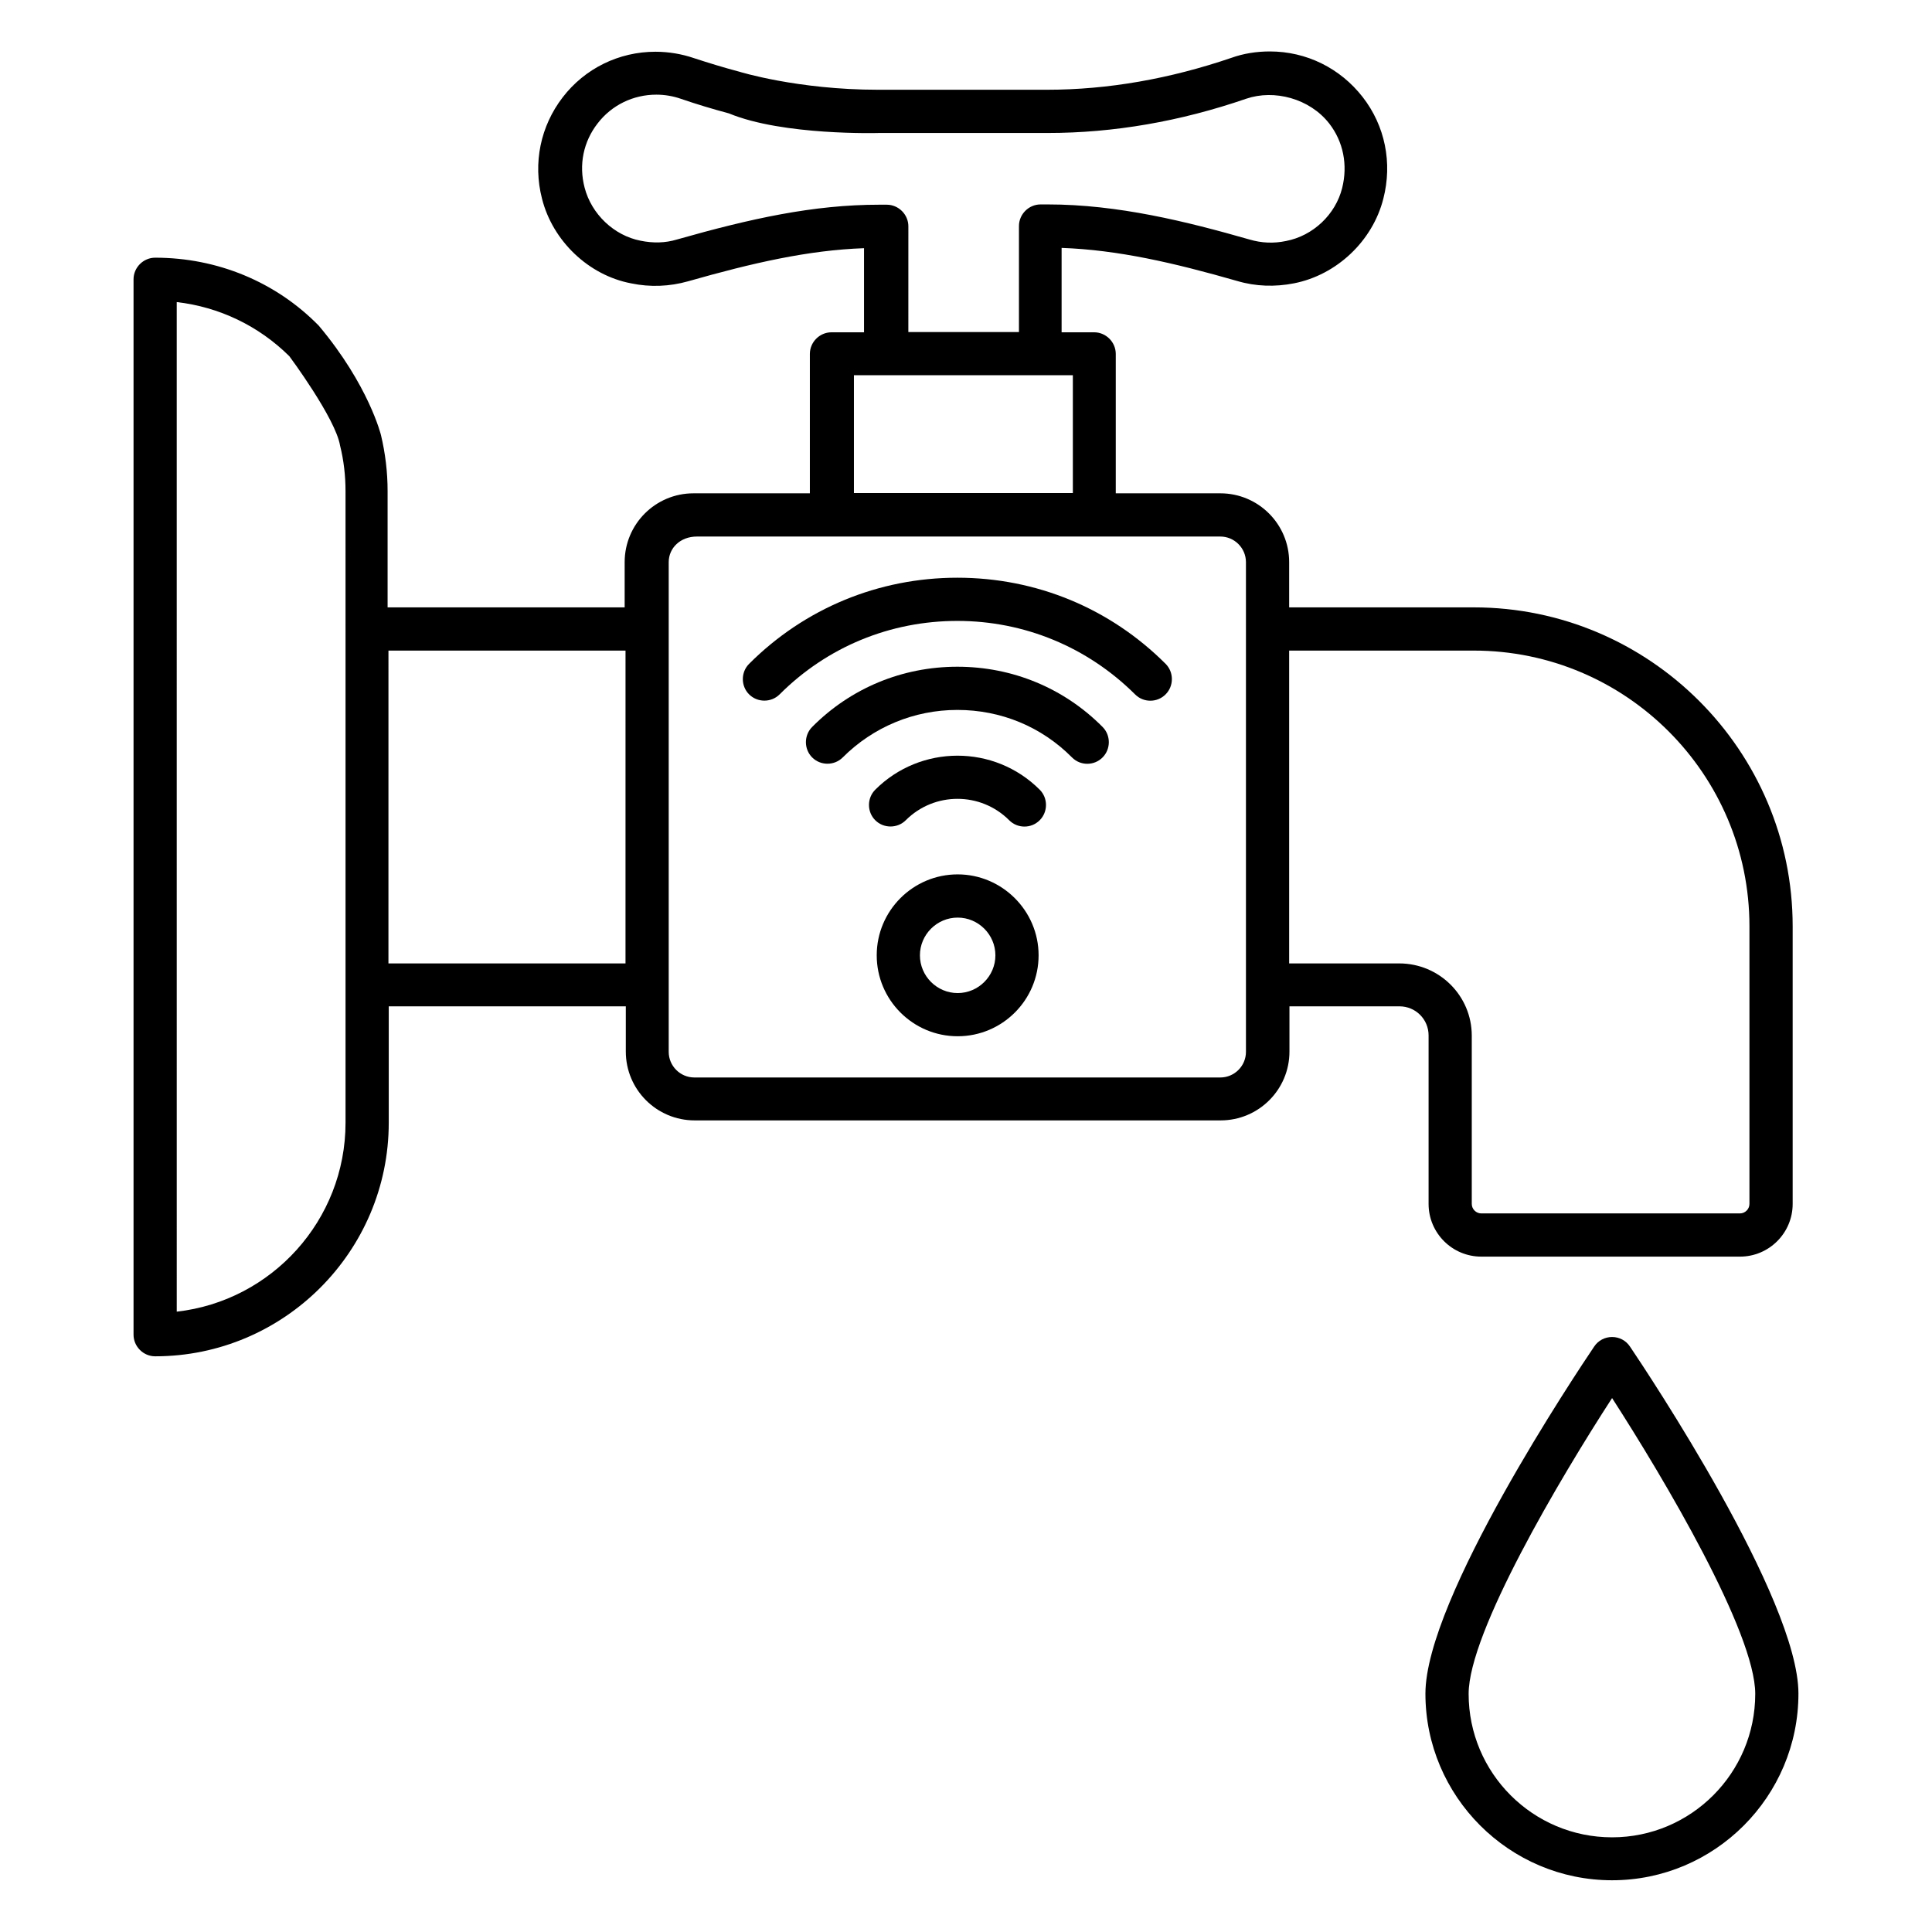
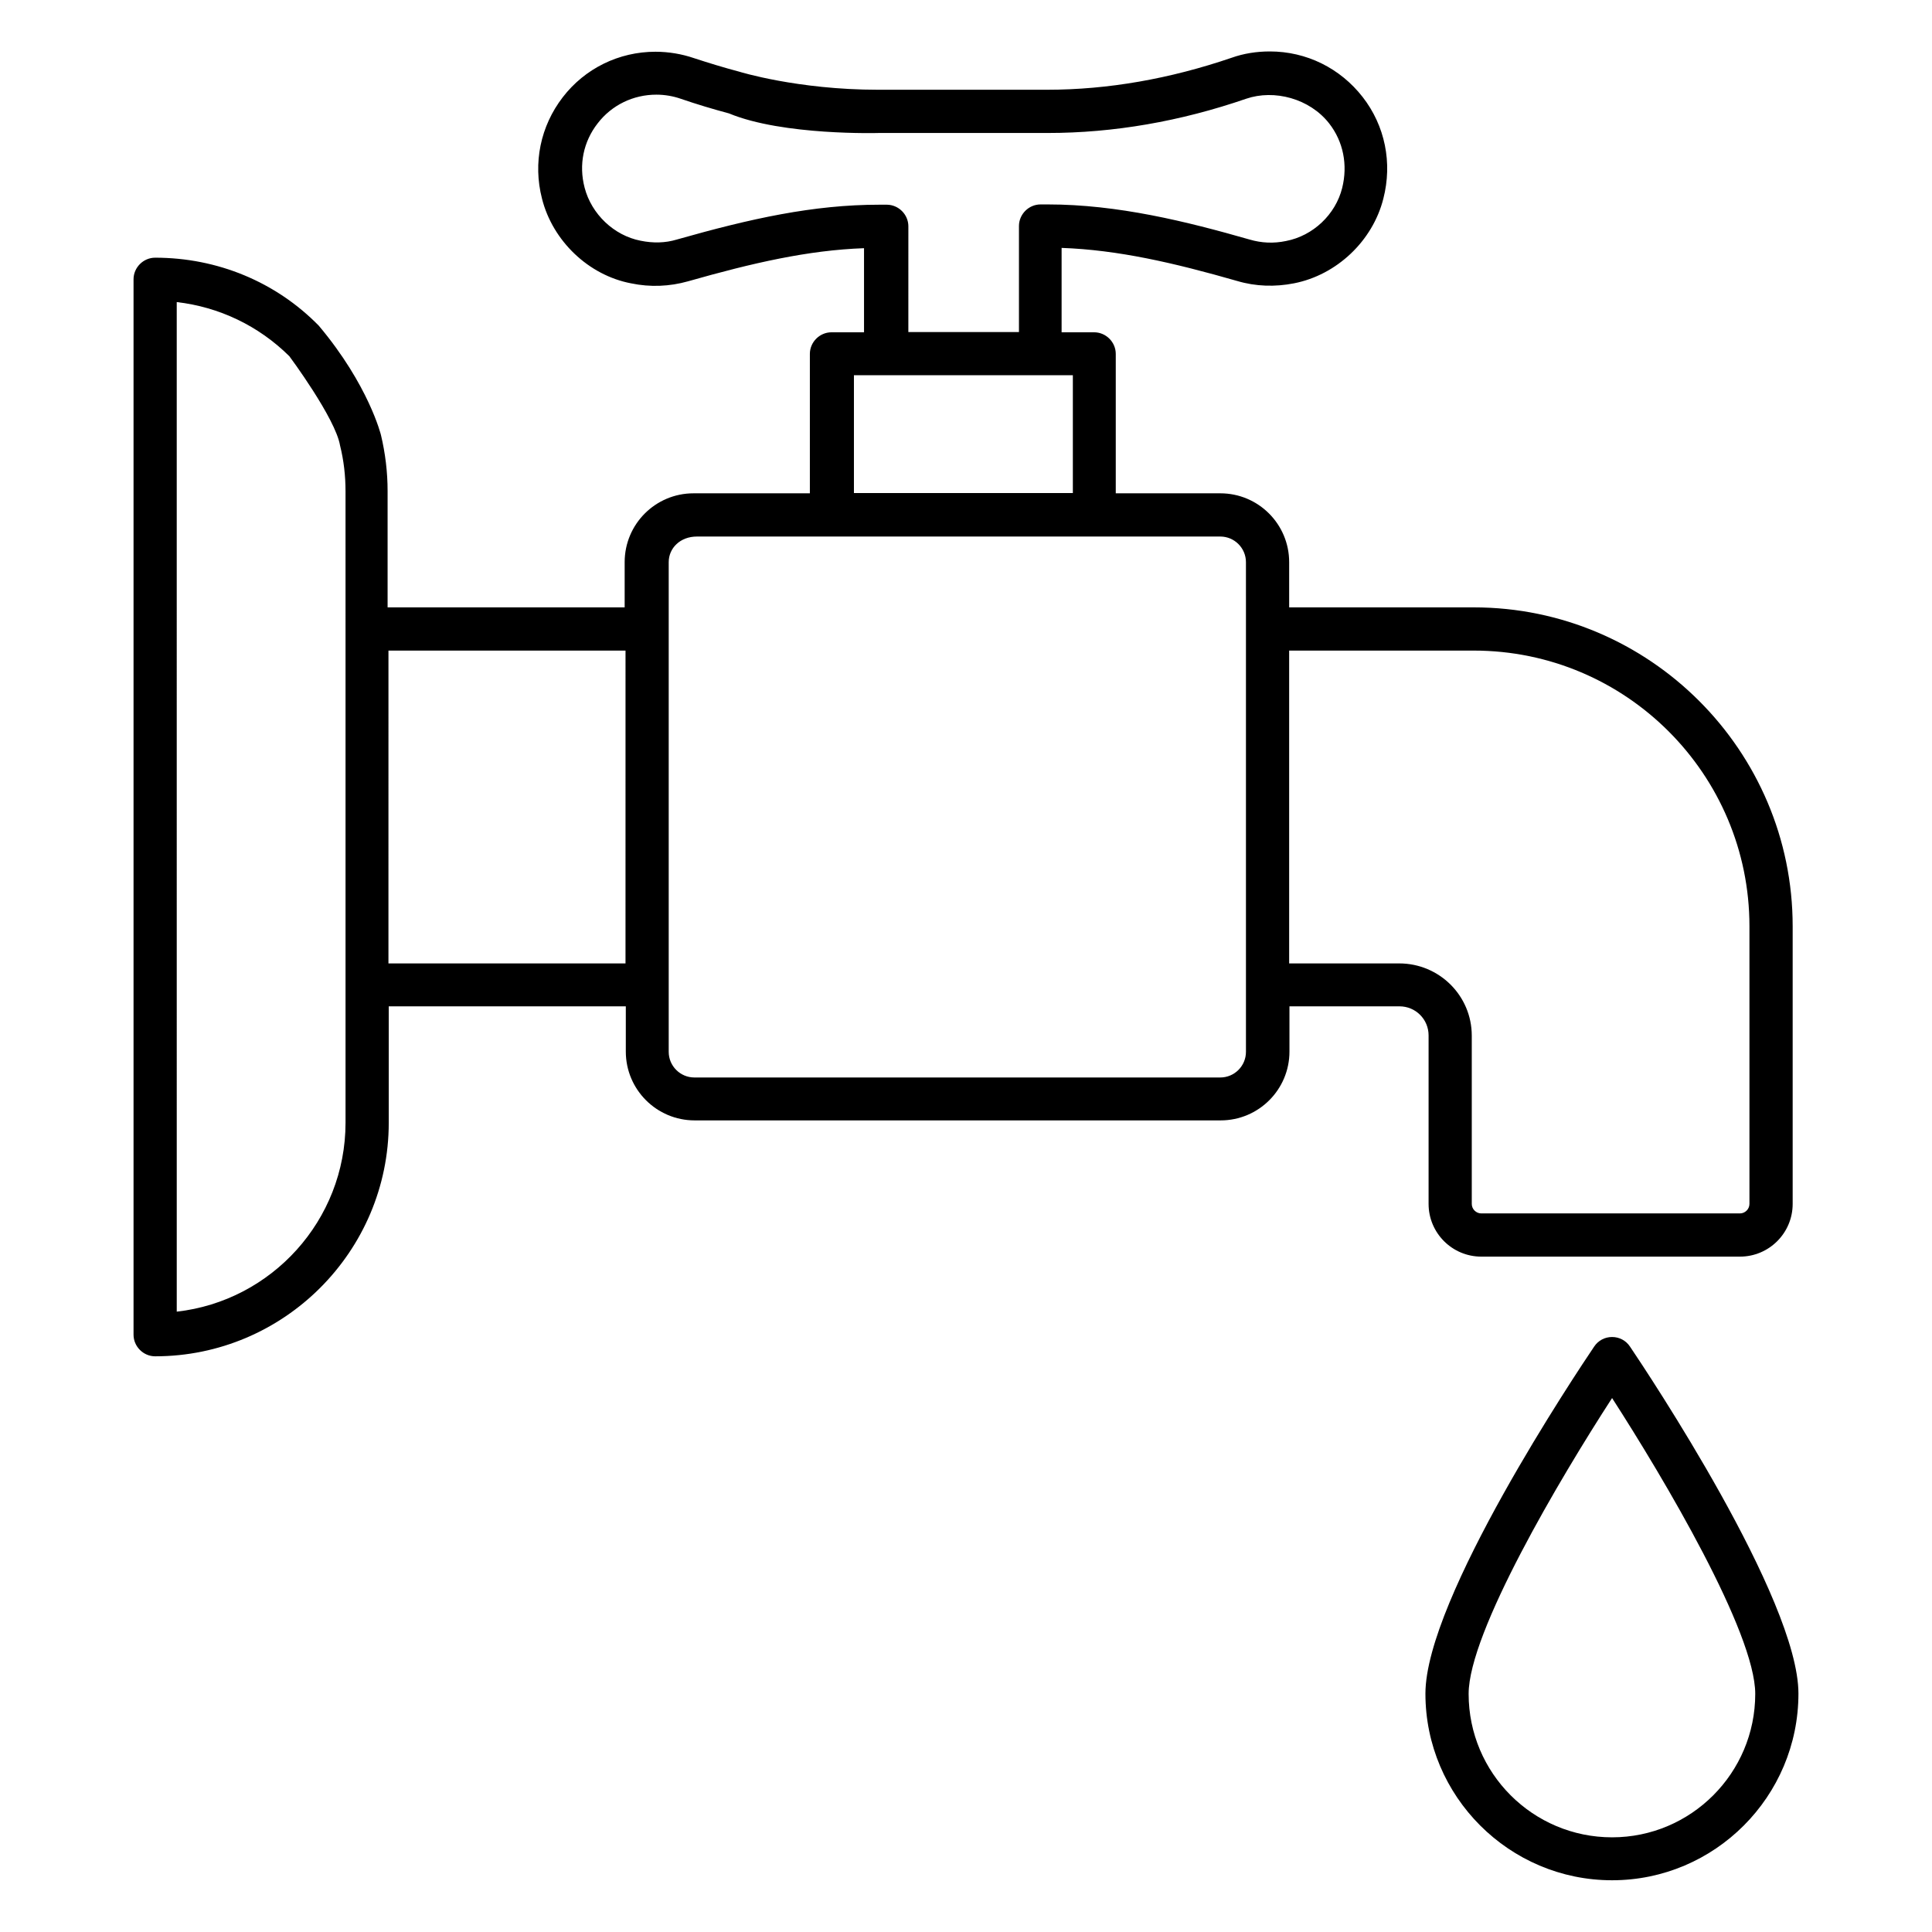
<svg xmlns="http://www.w3.org/2000/svg" fill="#000000" width="800px" height="800px" version="1.1" viewBox="144 144 512 512">
  <g>
    <path d="m575.95 500.84c-1.07-1.602-2.824-2.519-4.734-2.519s-3.664 0.918-4.734 2.519c-4.582 6.793-44.73 66.793-44.73 91.984 0 27.25 22.215 49.465 49.465 49.465s49.387-22.215 49.387-49.465c0.004-25.113-40.07-85.191-44.652-91.984zm-4.731 130.07c-20.992 0-38.016-17.023-38.016-38.016 0-16.258 24.199-57.098 38.016-78.395 13.742 21.297 37.938 62.137 37.938 78.395 0 20.992-17.023 38.016-37.938 38.016z" />
-     <path d="m397.79 375.72c-11.832 0-21.449 9.617-21.449 21.449s9.617 21.449 21.449 21.449c11.832 0 21.449-9.617 21.449-21.449 0-11.828-9.695-21.449-21.449-21.449zm0 31.453c-5.496 0-10-4.504-10-10 0-5.496 4.504-10 10-10s10 4.504 10 10c0 5.496-4.504 10-10 10z" />
-     <path d="m397.71 297.1c-20.84 0-40.457 8.09-55.191 22.824-2.215 2.215-2.215 5.879 0 8.09 2.215 2.215 5.879 2.215 8.09 0 12.594-12.594 29.312-19.465 47.098-19.465s34.504 6.945 47.098 19.465c1.145 1.145 2.594 1.68 4.047 1.68 1.449 0 2.902-0.535 4.047-1.68 2.215-2.215 2.215-5.879 0-8.09-14.73-14.73-34.27-22.824-55.188-22.824z" />
-     <path d="m397.71 320.69c-14.578 0-28.242 5.648-38.473 15.953-2.215 2.215-2.215 5.879 0 8.09 2.215 2.215 5.879 2.215 8.09 0 8.09-8.09 18.93-12.594 30.383-12.594 11.527 0 22.289 4.426 30.383 12.594 1.145 1.145 2.594 1.68 4.047 1.68 1.449 0 2.902-0.535 4.047-1.68 2.215-2.215 2.215-5.879 0-8.09-10.23-10.305-23.895-15.953-38.477-15.953z" />
-     <path d="m375.95 353.28c-2.215 2.215-2.215 5.879 0 8.09 2.215 2.215 5.879 2.215 8.09 0 7.559-7.559 19.848-7.559 27.402 0 1.145 1.145 2.594 1.68 4.047 1.68 1.449 0 2.902-0.535 4.047-1.68 2.215-2.215 2.215-5.879 0-8.09-12.059-12.059-31.602-11.984-43.586 0z" />
    <path d="m522.59 463.05c0 7.711 6.258 13.969 13.969 13.969h68.547c7.711 0 13.969-6.258 13.969-13.969v-73.586c0-46.562-37.938-84.504-84.504-84.504h-48.93v-11.984c0-10.078-8.168-18.242-18.242-18.242h-27.711v-36.945c0-3.129-2.594-5.727-5.727-5.727h-8.625v-22.367c14.887 0.535 29.543 3.894 46.562 8.777 4.887 1.449 10 1.602 15.039 0.609 11.297-2.215 20.84-11.223 23.664-22.441 2.441-9.465 0.457-19.312-5.496-26.945-5.953-7.633-14.887-12.062-24.578-12.062-3.512 0-6.945 0.535-10.152 1.68-16.336 5.574-32.746 8.473-48.93 8.473h-44.73c-21.449 0-36.871-4.809-36.871-4.809-4.047-1.07-8.016-2.289-11.984-3.586-3.129-1.07-6.641-1.68-10.152-1.68-9.695 0-18.703 4.426-24.578 12.062-5.879 7.633-7.938 17.406-5.496 26.871 2.824 11.223 12.367 20.305 23.586 22.441 5.113 1.07 10.23 0.84 15.113-0.535 17.176-4.887 31.832-8.246 46.641-8.777v22.289h-8.625c-3.129 0-5.727 2.594-5.727 5.727v36.945h-30.84c-10.078 0-18.242 8.168-18.242 18.242v11.984h-62.824v-30.84c0-5.039-0.609-10-1.754-14.809 0 0-3.207-13.207-16.488-29.008-11.375-11.602-26.871-18.012-43.359-18.012-3.129 0-5.727 2.594-5.727 5.727v279.69c0 3.129 2.594 5.727 5.727 5.727 34.121 0 61.906-27.785 61.906-61.906v-30.84h62.824v11.984c0 10.078 8.168 18.242 18.242 18.242h139.39c10.078 0 18.242-8.168 18.242-18.242v-11.984h29.16c4.273 0 7.711 3.434 7.711 7.711zm-287.02-152.36v130.84c0 25.879-19.617 47.25-44.73 50.074l-0.004-267.55c11.223 1.297 21.68 6.258 29.848 14.352 0 0 12.215 16.41 13.434 23.664 0.992 3.969 1.449 8.016 1.449 12.137zm74.195 88.625h-62.824l0.004-82.902h62.824zm13.59-191.83c-3.055 0.918-6.258 0.992-9.617 0.305-7.023-1.375-12.977-7.023-14.809-14.047-1.602-6.106-0.305-12.215 3.434-17.023 3.742-4.887 9.465-7.633 15.574-7.633 2.215 0 4.426 0.383 6.414 1.07 4.199 1.449 8.551 2.75 12.824 3.894 14.352 5.953 39.77 5.191 39.77 5.191h44.73c17.406 0 35.113-3.055 52.594-9.082 7.406-2.519 16.793-0.078 21.984 6.566 3.742 4.809 4.961 10.992 3.434 17.098-1.754 7.023-7.711 12.672-14.887 14.047-3.281 0.688-6.488 0.535-9.617-0.383-16.793-4.809-34.961-9.312-53.512-9.312h-1.91c-3.129 0-5.727 2.594-5.727 5.727v28.09h-29.312l0.004-28.016c0-3.129-2.594-5.727-5.727-5.727h-1.984c-17.477 0-34.043 3.664-53.66 9.234zm46.945 35.957h58.016v31.223h-58.016zm103.89 67.25v112.06c0 3.742-3.055 6.793-6.793 6.793h-139.39c-3.742 0-6.793-3.055-6.793-6.793v-129.77c0-3.742 3.055-6.793 7.481-6.793h138.7c3.742 0 6.793 3.055 6.793 6.793zm40.609 88.625h-29.16v-82.902h48.93c40.305 0 73.051 32.746 73.051 73.051v73.586c0 1.375-1.145 2.519-2.519 2.519h-68.547c-1.375 0-2.519-1.145-2.519-2.519v-44.578c0.004-10.609-8.621-19.156-19.234-19.156z" />
  </g>
</svg>